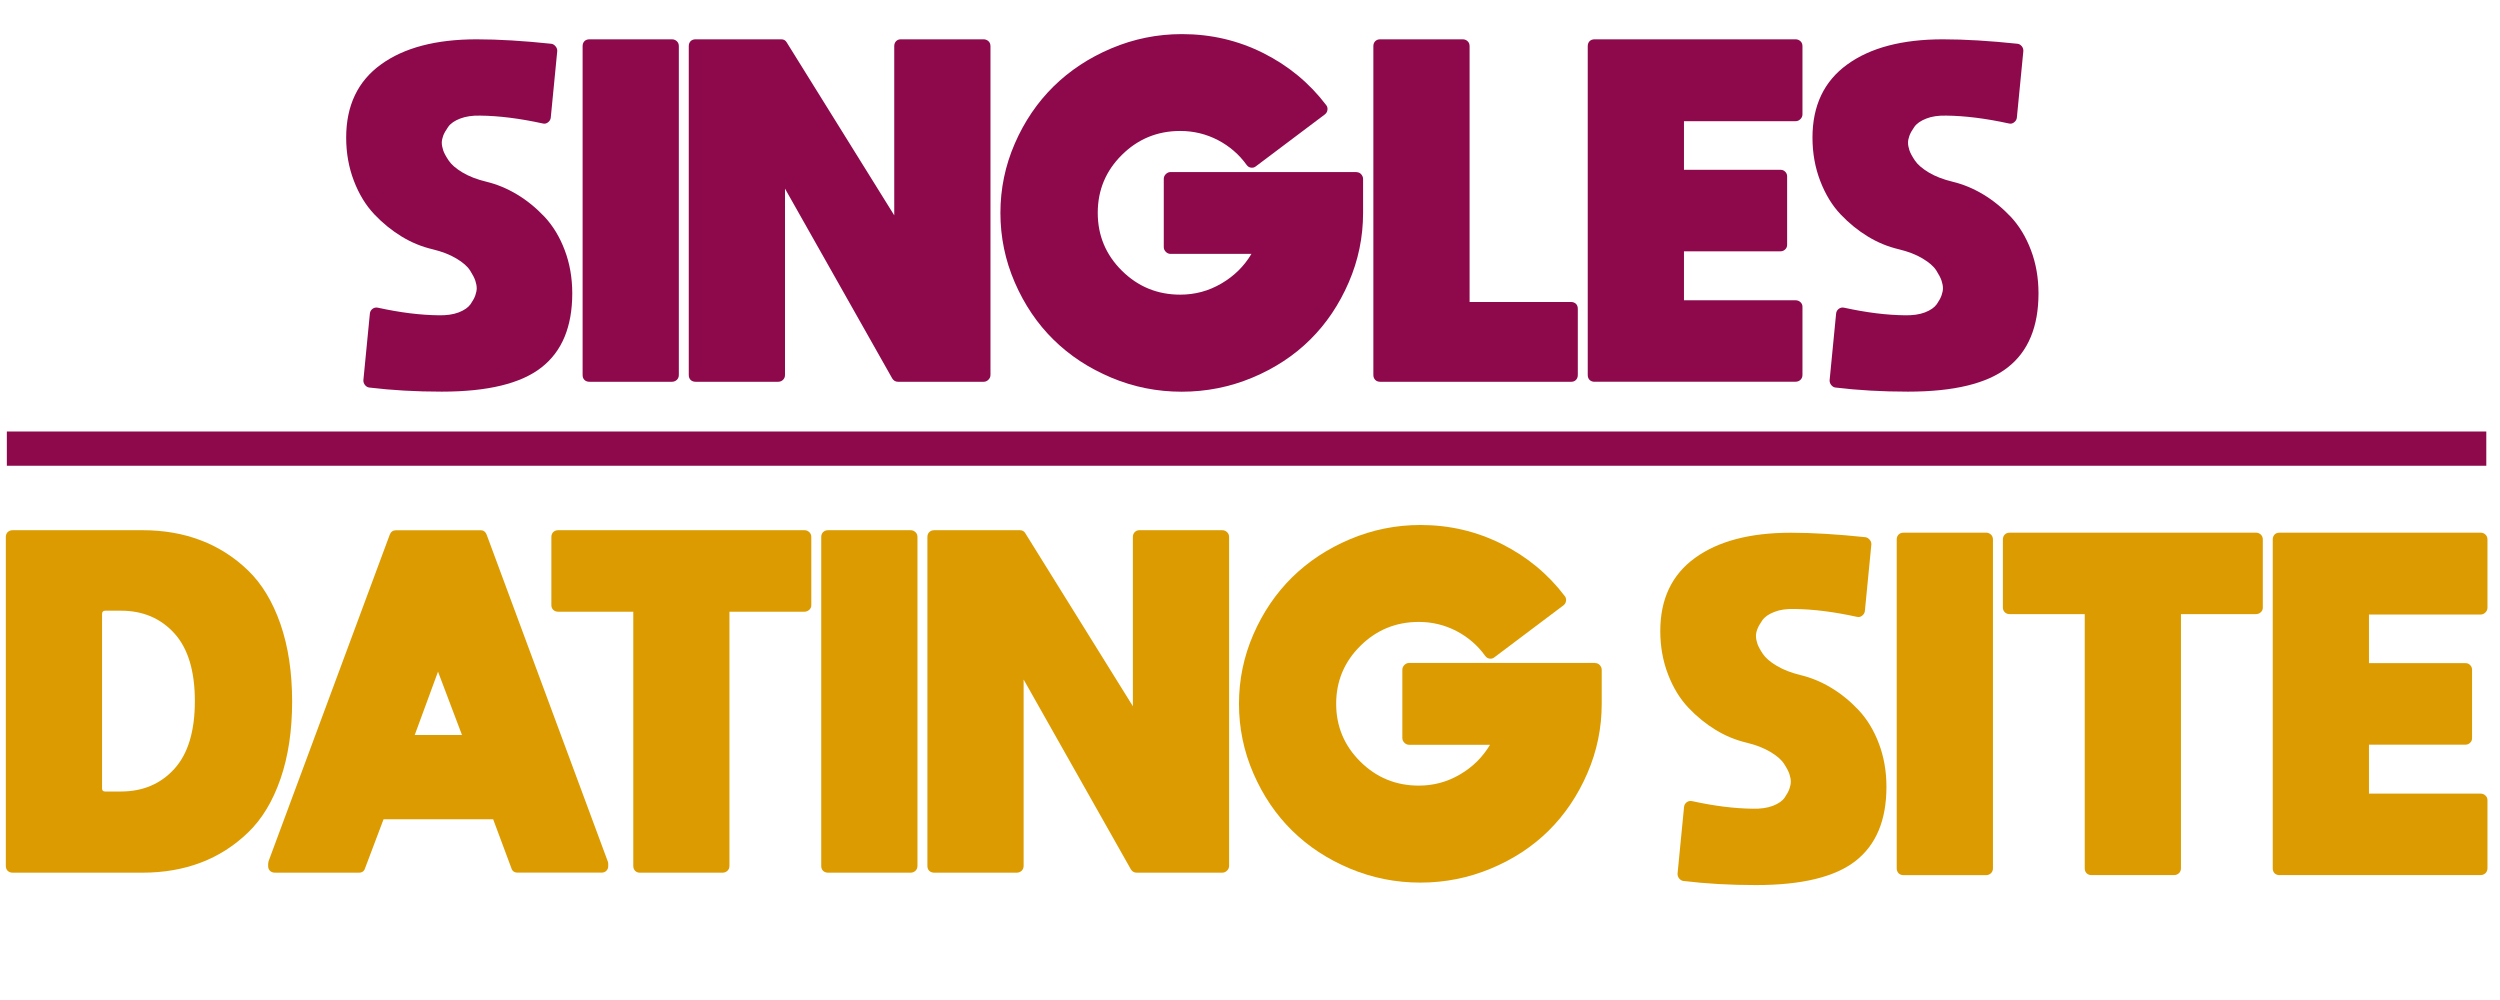
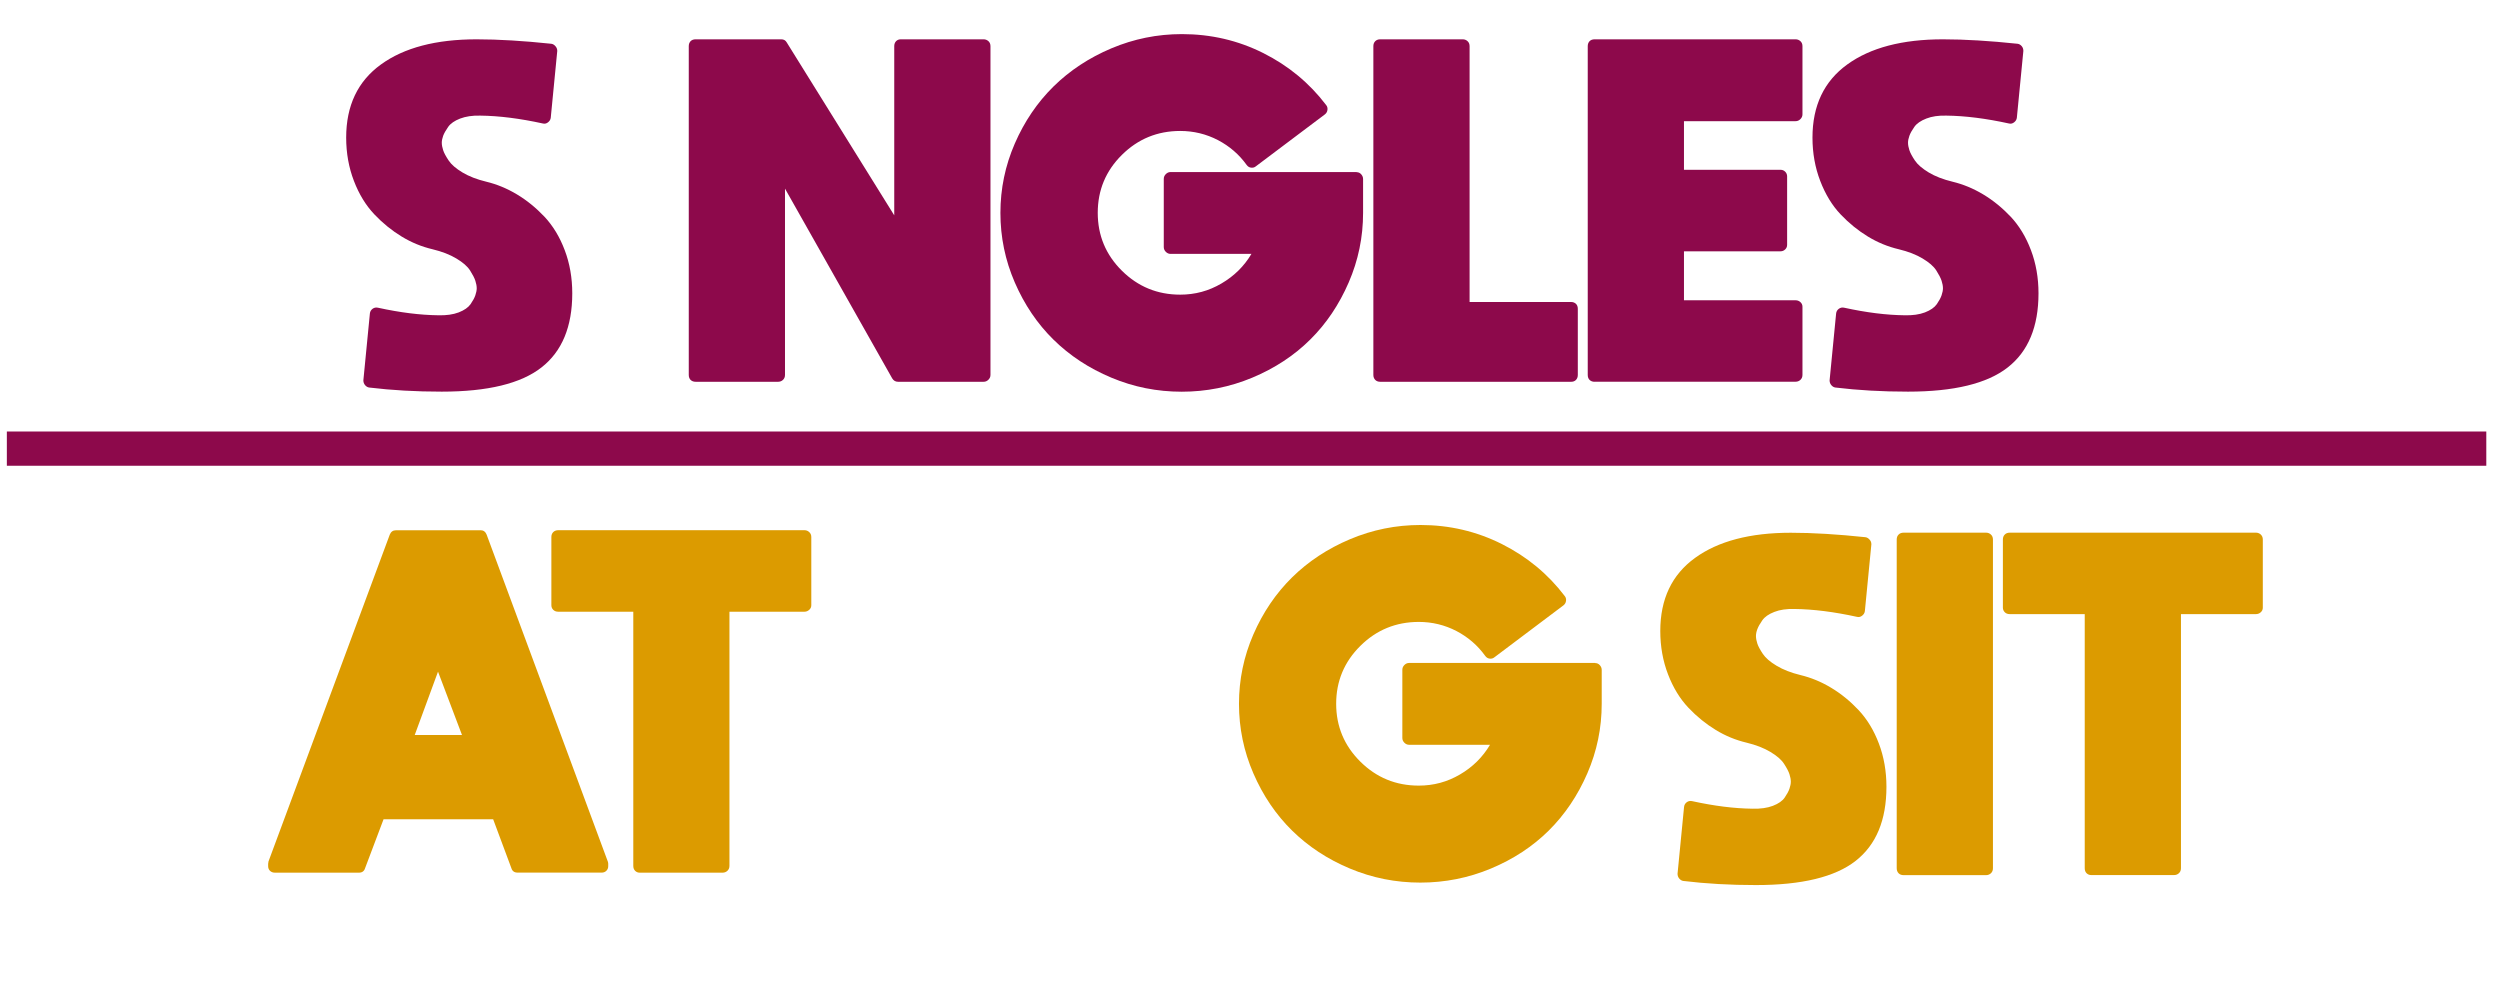
<svg xmlns="http://www.w3.org/2000/svg" version="1.1" id="Layer_1" x="0px" y="0px" viewBox="0 0 365 146" style="enable-background:new 0 0 365 146;" xml:space="preserve">
  <style type="text/css">
	.st0{fill:#8D094B;}
	.st1{fill:#DC9B00;}
</style>
  <g>
    <path class="st0" d="M81.36,7.44l-0.95,9.75c-0.03,0.27-0.17,0.49-0.4,0.67c-0.23,0.18-0.48,0.24-0.75,0.17   c-3.33-0.73-6.38-1.12-9.15-1.15C68.97,16.85,68,17,67.18,17.31c-0.82,0.32-1.4,0.72-1.75,1.22s-0.59,0.93-0.73,1.3   c-0.13,0.37-0.2,0.7-0.2,1c0,0.33,0.07,0.7,0.2,1.1c0.13,0.4,0.4,0.9,0.8,1.5c0.4,0.6,1.07,1.18,2.02,1.75   c0.95,0.57,2.11,1.02,3.48,1.35c1.53,0.37,3.02,0.98,4.47,1.85c1.45,0.87,2.79,1.96,4.03,3.27c1.23,1.32,2.22,2.94,2.95,4.88   c0.73,1.93,1.1,4.03,1.1,6.3c0,4.87-1.5,8.48-4.5,10.82c-3,2.35-7.85,3.53-14.55,3.53c-3.77,0-7.3-0.2-10.6-0.6   c-0.23-0.03-0.43-0.15-0.6-0.35c-0.17-0.2-0.25-0.43-0.25-0.7l0.95-9.75c0.03-0.3,0.17-0.53,0.4-0.7c0.23-0.17,0.5-0.22,0.8-0.15   c3.2,0.7,6.13,1.07,8.8,1.1c1.17,0.03,2.16-0.11,2.97-0.42c0.82-0.32,1.39-0.72,1.73-1.2c0.33-0.48,0.57-0.92,0.7-1.3   c0.13-0.38,0.2-0.73,0.2-1.02c0-0.33-0.07-0.7-0.2-1.1c-0.13-0.4-0.39-0.9-0.77-1.5c-0.38-0.6-1.05-1.18-2-1.75   c-0.95-0.57-2.11-1.02-3.48-1.35c-1.57-0.37-3.07-0.98-4.5-1.85c-1.43-0.87-2.77-1.95-4-3.25c-1.23-1.3-2.23-2.92-2.98-4.88   c-0.75-1.95-1.13-4.06-1.13-6.32c0-4.67,1.69-8.23,5.08-10.68c3.38-2.45,8.04-3.67,13.97-3.67c3.2,0,6.83,0.22,10.9,0.65   c0.23,0.03,0.43,0.15,0.6,0.35C81.27,6.94,81.36,7.17,81.36,7.44z" />
-     <path class="st0" d="M98.11,55.74H86.06c-0.3,0-0.54-0.09-0.73-0.27c-0.18-0.18-0.27-0.43-0.27-0.73v-48c0-0.3,0.09-0.54,0.27-0.73   c0.18-0.18,0.43-0.27,0.73-0.27h12.05c0.27,0,0.5,0.09,0.7,0.27c0.2,0.18,0.3,0.43,0.3,0.73v48c0,0.3-0.1,0.54-0.3,0.73   C98.61,55.64,98.37,55.74,98.11,55.74z" />
    <path class="st0" d="M130.56,6.74c0-0.3,0.09-0.54,0.27-0.73c0.18-0.18,0.41-0.27,0.68-0.27h12.1c0.27,0,0.5,0.09,0.7,0.27   c0.2,0.18,0.3,0.43,0.3,0.73v48c0,0.27-0.1,0.5-0.3,0.7c-0.2,0.2-0.43,0.3-0.7,0.3h-12.5c-0.37,0-0.65-0.17-0.85-0.5l-15.65-27.7   v27.2c0,0.3-0.1,0.54-0.3,0.73c-0.2,0.18-0.43,0.27-0.7,0.27h-12.05c-0.3,0-0.54-0.09-0.73-0.27c-0.18-0.18-0.27-0.43-0.27-0.73   v-48c0-0.3,0.09-0.54,0.27-0.73c0.18-0.18,0.43-0.27,0.73-0.27h12.5c0.37,0,0.63,0.15,0.8,0.45l15.7,25.25V6.74z" />
    <path class="st0" d="M198.06,25.14c0.27,0,0.49,0.1,0.67,0.3c0.18,0.2,0.28,0.43,0.28,0.7v4.95c0,3.53-0.7,6.92-2.1,10.15   c-1.4,3.23-3.27,6.02-5.63,8.35c-2.35,2.33-5.17,4.18-8.45,5.55c-3.28,1.37-6.72,2.05-10.3,2.05c-3.58,0-7.01-0.68-10.27-2.05   c-3.27-1.37-6.08-3.22-8.45-5.55c-2.37-2.33-4.25-5.12-5.65-8.35c-1.4-3.23-2.1-6.62-2.1-10.15c0-3.53,0.7-6.91,2.1-10.13   c1.4-3.22,3.28-5.99,5.65-8.33c2.37-2.33,5.18-4.19,8.45-5.57c3.27-1.38,6.7-2.08,10.3-2.08c4.23,0,8.19,0.92,11.88,2.77   c3.68,1.85,6.74,4.38,9.17,7.58c0.17,0.2,0.23,0.43,0.2,0.7c-0.03,0.27-0.15,0.48-0.35,0.65l-10.1,7.6c-0.2,0.17-0.43,0.23-0.7,0.2   c-0.27-0.03-0.48-0.17-0.65-0.4c-1.1-1.53-2.5-2.74-4.2-3.63c-1.7-0.88-3.53-1.33-5.5-1.33c-3.33,0-6.17,1.17-8.52,3.5   c-2.35,2.33-3.52,5.15-3.52,8.45c0,3.3,1.17,6.12,3.52,8.45c2.35,2.33,5.19,3.5,8.52,3.5c2.17,0,4.17-0.54,6.02-1.63   c1.85-1.08,3.31-2.52,4.38-4.32h-11.8c-0.27,0-0.5-0.1-0.7-0.3c-0.2-0.2-0.3-0.43-0.3-0.7v-9.95c0-0.27,0.1-0.5,0.3-0.7   c0.2-0.2,0.43-0.3,0.7-0.3H198.06z" />
    <path class="st0" d="M230.36,54.74c0,0.3-0.09,0.54-0.27,0.73c-0.18,0.18-0.41,0.27-0.68,0.27h-27.9c-0.3,0-0.54-0.09-0.72-0.27   c-0.18-0.18-0.28-0.43-0.28-0.73v-48c0-0.3,0.09-0.54,0.28-0.73c0.18-0.18,0.43-0.27,0.72-0.27h12.05c0.27,0,0.5,0.09,0.7,0.27   c0.2,0.18,0.3,0.43,0.3,0.73v37.35h14.8c0.3,0,0.54,0.09,0.73,0.27c0.18,0.18,0.27,0.42,0.27,0.73V54.74z" />
    <path class="st0" d="M232.81,55.74c-0.3,0-0.54-0.09-0.73-0.27c-0.18-0.18-0.27-0.43-0.27-0.73v-48c0-0.3,0.09-0.54,0.27-0.73   c0.18-0.18,0.43-0.27,0.73-0.27h29.35c0.27,0,0.5,0.09,0.7,0.27c0.2,0.18,0.3,0.43,0.3,0.73v9.95c0,0.27-0.1,0.5-0.3,0.7   c-0.2,0.2-0.43,0.3-0.7,0.3h-16.3v7.1h14.1c0.27,0,0.49,0.09,0.68,0.28c0.18,0.18,0.28,0.41,0.28,0.67v10   c0,0.27-0.09,0.49-0.28,0.67c-0.18,0.18-0.41,0.28-0.68,0.28h-14.1v7.15h16.3c0.27,0,0.5,0.09,0.7,0.27c0.2,0.18,0.3,0.41,0.3,0.67   v9.95c0,0.3-0.1,0.54-0.3,0.73c-0.2,0.18-0.43,0.27-0.7,0.27H232.81z" />
    <path class="st0" d="M295.41,7.44l-0.95,9.75c-0.03,0.27-0.17,0.49-0.4,0.67c-0.23,0.18-0.48,0.24-0.75,0.17   c-3.33-0.73-6.38-1.12-9.15-1.15c-1.13-0.03-2.11,0.11-2.92,0.43c-0.82,0.32-1.4,0.72-1.75,1.22s-0.59,0.93-0.72,1.3   c-0.13,0.37-0.2,0.7-0.2,1c0,0.33,0.07,0.7,0.2,1.1c0.13,0.4,0.4,0.9,0.8,1.5c0.4,0.6,1.08,1.18,2.02,1.75   c0.95,0.57,2.11,1.02,3.48,1.35c1.53,0.37,3.02,0.98,4.47,1.85c1.45,0.87,2.79,1.96,4.03,3.27c1.23,1.32,2.22,2.94,2.95,4.88   c0.73,1.93,1.1,4.03,1.1,6.3c0,4.87-1.5,8.48-4.5,10.82c-3,2.35-7.85,3.53-14.55,3.53c-3.77,0-7.3-0.2-10.6-0.6   c-0.23-0.03-0.43-0.15-0.6-0.35c-0.17-0.2-0.25-0.43-0.25-0.7l0.95-9.75c0.03-0.3,0.17-0.53,0.4-0.7c0.23-0.17,0.5-0.22,0.8-0.15   c3.2,0.7,6.13,1.07,8.8,1.1c1.17,0.03,2.16-0.11,2.97-0.42c0.82-0.32,1.39-0.72,1.73-1.2c0.33-0.48,0.57-0.92,0.7-1.3   c0.13-0.38,0.2-0.73,0.2-1.02c0-0.33-0.07-0.7-0.2-1.1s-0.39-0.9-0.77-1.5c-0.38-0.6-1.05-1.18-2-1.75   c-0.95-0.57-2.11-1.02-3.48-1.35c-1.57-0.37-3.07-0.98-4.5-1.85c-1.43-0.87-2.77-1.95-4-3.25c-1.23-1.3-2.22-2.92-2.97-4.88   c-0.75-1.95-1.13-4.06-1.13-6.32c0-4.67,1.69-8.23,5.08-10.68c3.38-2.45,8.04-3.67,13.97-3.67c3.2,0,6.83,0.22,10.9,0.65   c0.23,0.03,0.43,0.15,0.6,0.35S295.41,7.17,295.41,7.44z" />
  </g>
  <g>
-     <path class="st1" d="M20.8,77.41c3.1,0,5.94,0.49,8.52,1.48c2.58,0.98,4.88,2.45,6.9,4.4c2.02,1.95,3.59,4.56,4.73,7.83   c1.13,3.27,1.7,7.03,1.7,11.3c0,4.27-0.57,8.03-1.7,11.3c-1.13,3.27-2.71,5.88-4.73,7.82c-2.02,1.95-4.32,3.42-6.9,4.4   c-2.58,0.98-5.43,1.47-8.52,1.47H1.85c-0.3,0-0.54-0.09-0.73-0.27c-0.18-0.18-0.27-0.42-0.27-0.73v-48c0-0.3,0.09-0.54,0.27-0.72   c0.18-0.18,0.43-0.28,0.73-0.28H20.8z M17.65,115.56c3.2,0,5.8-1.1,7.8-3.3s3-5.5,3-9.9c0-4.4-1-7.7-3-9.9c-2-2.2-4.6-3.3-7.8-3.3   h-2.3c-0.3,0-0.45,0.17-0.45,0.5v25.45c0,0.3,0.15,0.45,0.45,0.45H17.65z" />
    <path class="st1" d="M70.15,77.41c0.43,0,0.73,0.22,0.9,0.65l17.7,47.75c0.03,0.1,0.05,0.2,0.05,0.3v0.35   c0,0.27-0.09,0.49-0.27,0.67c-0.18,0.18-0.41,0.27-0.67,0.27h-12.3c-0.47,0-0.77-0.22-0.9-0.65L72,119.61H56l-2.7,7.15   c-0.13,0.43-0.43,0.65-0.9,0.65H40.15c-0.3,0-0.54-0.09-0.73-0.27c-0.18-0.18-0.27-0.41-0.27-0.67v-0.35c0-0.1,0.02-0.22,0.05-0.35   l17.7-47.7c0.17-0.43,0.47-0.65,0.9-0.65H70.15z M60.55,107.31h6.9l-3.5-9.25L60.55,107.31z" />
    <path class="st1" d="M118.45,78.41v9.95c0,0.27-0.1,0.49-0.3,0.67c-0.2,0.18-0.43,0.28-0.7,0.28H106.5v37.1   c0,0.3-0.1,0.54-0.3,0.73c-0.2,0.18-0.43,0.27-0.7,0.27H93.4c-0.27,0-0.49-0.09-0.67-0.27c-0.18-0.18-0.27-0.42-0.27-0.73v-37.1   H81.5c-0.3,0-0.54-0.09-0.73-0.28c-0.18-0.18-0.27-0.41-0.27-0.67v-9.95c0-0.3,0.09-0.54,0.27-0.72c0.18-0.18,0.43-0.28,0.73-0.28   h35.95c0.27,0,0.5,0.09,0.7,0.28C118.35,77.87,118.45,78.11,118.45,78.41z" />
-     <path class="st1" d="M132.95,127.41H120.9c-0.3,0-0.54-0.09-0.73-0.27c-0.18-0.18-0.27-0.42-0.27-0.73v-48   c0-0.3,0.09-0.54,0.27-0.72c0.18-0.18,0.43-0.28,0.73-0.28h12.05c0.27,0,0.5,0.09,0.7,0.28c0.2,0.18,0.3,0.43,0.3,0.72v48   c0,0.3-0.1,0.54-0.3,0.73C133.45,127.32,133.22,127.41,132.95,127.41z" />
-     <path class="st1" d="M165.4,78.41c0-0.3,0.09-0.54,0.27-0.72c0.18-0.18,0.41-0.28,0.68-0.28h12.1c0.27,0,0.5,0.09,0.7,0.28   c0.2,0.18,0.3,0.43,0.3,0.72v48c0,0.27-0.1,0.5-0.3,0.7c-0.2,0.2-0.43,0.3-0.7,0.3h-12.5c-0.37,0-0.65-0.17-0.85-0.5l-15.65-27.7   v27.2c0,0.3-0.1,0.54-0.3,0.73c-0.2,0.18-0.43,0.27-0.7,0.27H136.4c-0.3,0-0.54-0.09-0.73-0.27c-0.18-0.18-0.27-0.42-0.27-0.73v-48   c0-0.3,0.09-0.54,0.27-0.72c0.18-0.18,0.43-0.28,0.73-0.28h12.5c0.37,0,0.63,0.15,0.8,0.45l15.7,25.25V78.41z" />
    <path class="st1" d="M232.9,96.81c0.27,0,0.49,0.1,0.67,0.3c0.18,0.2,0.28,0.43,0.28,0.7v4.95c0,3.53-0.7,6.92-2.1,10.15   c-1.4,3.23-3.28,6.02-5.63,8.35s-5.17,4.18-8.45,5.55c-3.28,1.37-6.72,2.05-10.3,2.05c-3.58,0-7.01-0.68-10.28-2.05   c-3.27-1.37-6.08-3.22-8.45-5.55c-2.37-2.33-4.25-5.12-5.65-8.35c-1.4-3.23-2.1-6.62-2.1-10.15c0-3.53,0.7-6.91,2.1-10.13   c1.4-3.22,3.28-5.99,5.65-8.33c2.37-2.33,5.18-4.19,8.45-5.57c3.27-1.38,6.7-2.08,10.3-2.08c4.23,0,8.19,0.93,11.88,2.78   c3.68,1.85,6.74,4.38,9.17,7.58c0.17,0.2,0.23,0.43,0.2,0.7c-0.03,0.27-0.15,0.48-0.35,0.65l-10.1,7.6c-0.2,0.17-0.43,0.23-0.7,0.2   c-0.27-0.03-0.48-0.17-0.65-0.4c-1.1-1.53-2.5-2.74-4.2-3.63c-1.7-0.88-3.53-1.33-5.5-1.33c-3.33,0-6.18,1.17-8.53,3.5   c-2.35,2.33-3.53,5.15-3.53,8.45s1.18,6.12,3.53,8.45c2.35,2.33,5.19,3.5,8.53,3.5c2.17,0,4.17-0.54,6.02-1.63   c1.85-1.08,3.31-2.53,4.38-4.33h-11.8c-0.27,0-0.5-0.1-0.7-0.3c-0.2-0.2-0.3-0.43-0.3-0.7v-9.95c0-0.27,0.1-0.5,0.3-0.7   c0.2-0.2,0.43-0.3,0.7-0.3H232.9z" />
  </g>
  <g>
    <path class="st1" d="M273.22,79.47l-0.95,9.75c-0.03,0.27-0.17,0.49-0.4,0.67c-0.23,0.18-0.48,0.24-0.75,0.17   c-3.33-0.73-6.38-1.12-9.15-1.15c-1.13-0.03-2.11,0.11-2.92,0.43c-0.82,0.32-1.4,0.72-1.75,1.22s-0.59,0.93-0.73,1.3   s-0.2,0.7-0.2,1c0,0.33,0.07,0.7,0.2,1.1s0.4,0.9,0.8,1.5s1.07,1.18,2.03,1.75c0.95,0.57,2.11,1.02,3.47,1.35   c1.53,0.37,3.03,0.98,4.47,1.85c1.45,0.87,2.79,1.96,4.03,3.28c1.23,1.32,2.22,2.94,2.95,4.88c0.73,1.93,1.1,4.03,1.1,6.3   c0,4.87-1.5,8.47-4.5,10.82s-7.85,3.53-14.55,3.53c-3.77,0-7.3-0.2-10.6-0.6c-0.23-0.03-0.43-0.15-0.6-0.35s-0.25-0.43-0.25-0.7   l0.95-9.75c0.03-0.3,0.17-0.53,0.4-0.7c0.23-0.17,0.5-0.22,0.8-0.15c3.2,0.7,6.13,1.07,8.8,1.1c1.17,0.03,2.16-0.11,2.97-0.42   s1.39-0.72,1.72-1.2c0.33-0.48,0.57-0.92,0.7-1.3c0.13-0.38,0.2-0.73,0.2-1.02c0-0.33-0.07-0.7-0.2-1.1   c-0.13-0.4-0.39-0.9-0.78-1.5c-0.38-0.6-1.05-1.18-2-1.75c-0.95-0.57-2.11-1.02-3.47-1.35c-1.57-0.37-3.07-0.98-4.5-1.85   c-1.43-0.87-2.77-1.95-4-3.25c-1.23-1.3-2.23-2.92-2.98-4.88c-0.75-1.95-1.13-4.06-1.13-6.32c0-4.67,1.69-8.23,5.08-10.68   c3.38-2.45,8.04-3.67,13.97-3.67c3.2,0,6.83,0.22,10.9,0.65c0.23,0.03,0.43,0.15,0.6,0.35C273.14,78.97,273.22,79.2,273.22,79.47z" />
    <path class="st1" d="M289.97,127.77h-12.05c-0.3,0-0.54-0.09-0.72-0.27c-0.18-0.18-0.28-0.43-0.28-0.73v-48   c0-0.3,0.09-0.54,0.28-0.73c0.18-0.18,0.43-0.27,0.72-0.27h12.05c0.27,0,0.5,0.09,0.7,0.27c0.2,0.18,0.3,0.43,0.3,0.73v48   c0,0.3-0.1,0.54-0.3,0.73C290.47,127.68,290.24,127.77,289.97,127.77z" />
    <path class="st1" d="M330.37,78.77v9.95c0,0.27-0.1,0.49-0.3,0.67c-0.2,0.18-0.43,0.27-0.7,0.27h-10.95v37.1   c0,0.3-0.1,0.54-0.3,0.73c-0.2,0.18-0.43,0.27-0.7,0.27h-12.1c-0.27,0-0.49-0.09-0.68-0.27c-0.18-0.18-0.27-0.43-0.27-0.73v-37.1   h-10.95c-0.3,0-0.54-0.09-0.72-0.27c-0.18-0.18-0.28-0.41-0.28-0.67v-9.95c0-0.3,0.09-0.54,0.28-0.73   c0.18-0.18,0.42-0.27,0.72-0.27h35.95c0.27,0,0.5,0.09,0.7,0.27C330.27,78.23,330.37,78.47,330.37,78.77z" />
-     <path class="st1" d="M332.82,127.77c-0.3,0-0.54-0.09-0.73-0.27c-0.18-0.18-0.27-0.43-0.27-0.73v-48c0-0.3,0.09-0.54,0.27-0.73   c0.18-0.18,0.42-0.27,0.73-0.27h29.35c0.27,0,0.5,0.09,0.7,0.27c0.2,0.18,0.3,0.43,0.3,0.73v9.95c0,0.27-0.1,0.5-0.3,0.7   c-0.2,0.2-0.43,0.3-0.7,0.3h-16.3v7.1h14.1c0.27,0,0.49,0.09,0.67,0.28s0.28,0.41,0.28,0.67v10c0,0.27-0.09,0.49-0.28,0.67   c-0.18,0.18-0.41,0.28-0.67,0.28h-14.1v7.15h16.3c0.27,0,0.5,0.09,0.7,0.27c0.2,0.18,0.3,0.41,0.3,0.67v9.95   c0,0.3-0.1,0.54-0.3,0.73c-0.2,0.18-0.43,0.27-0.7,0.27H332.82z" />
  </g>
  <rect x="1" y="63" class="st0" width="362" height="5" />
</svg>